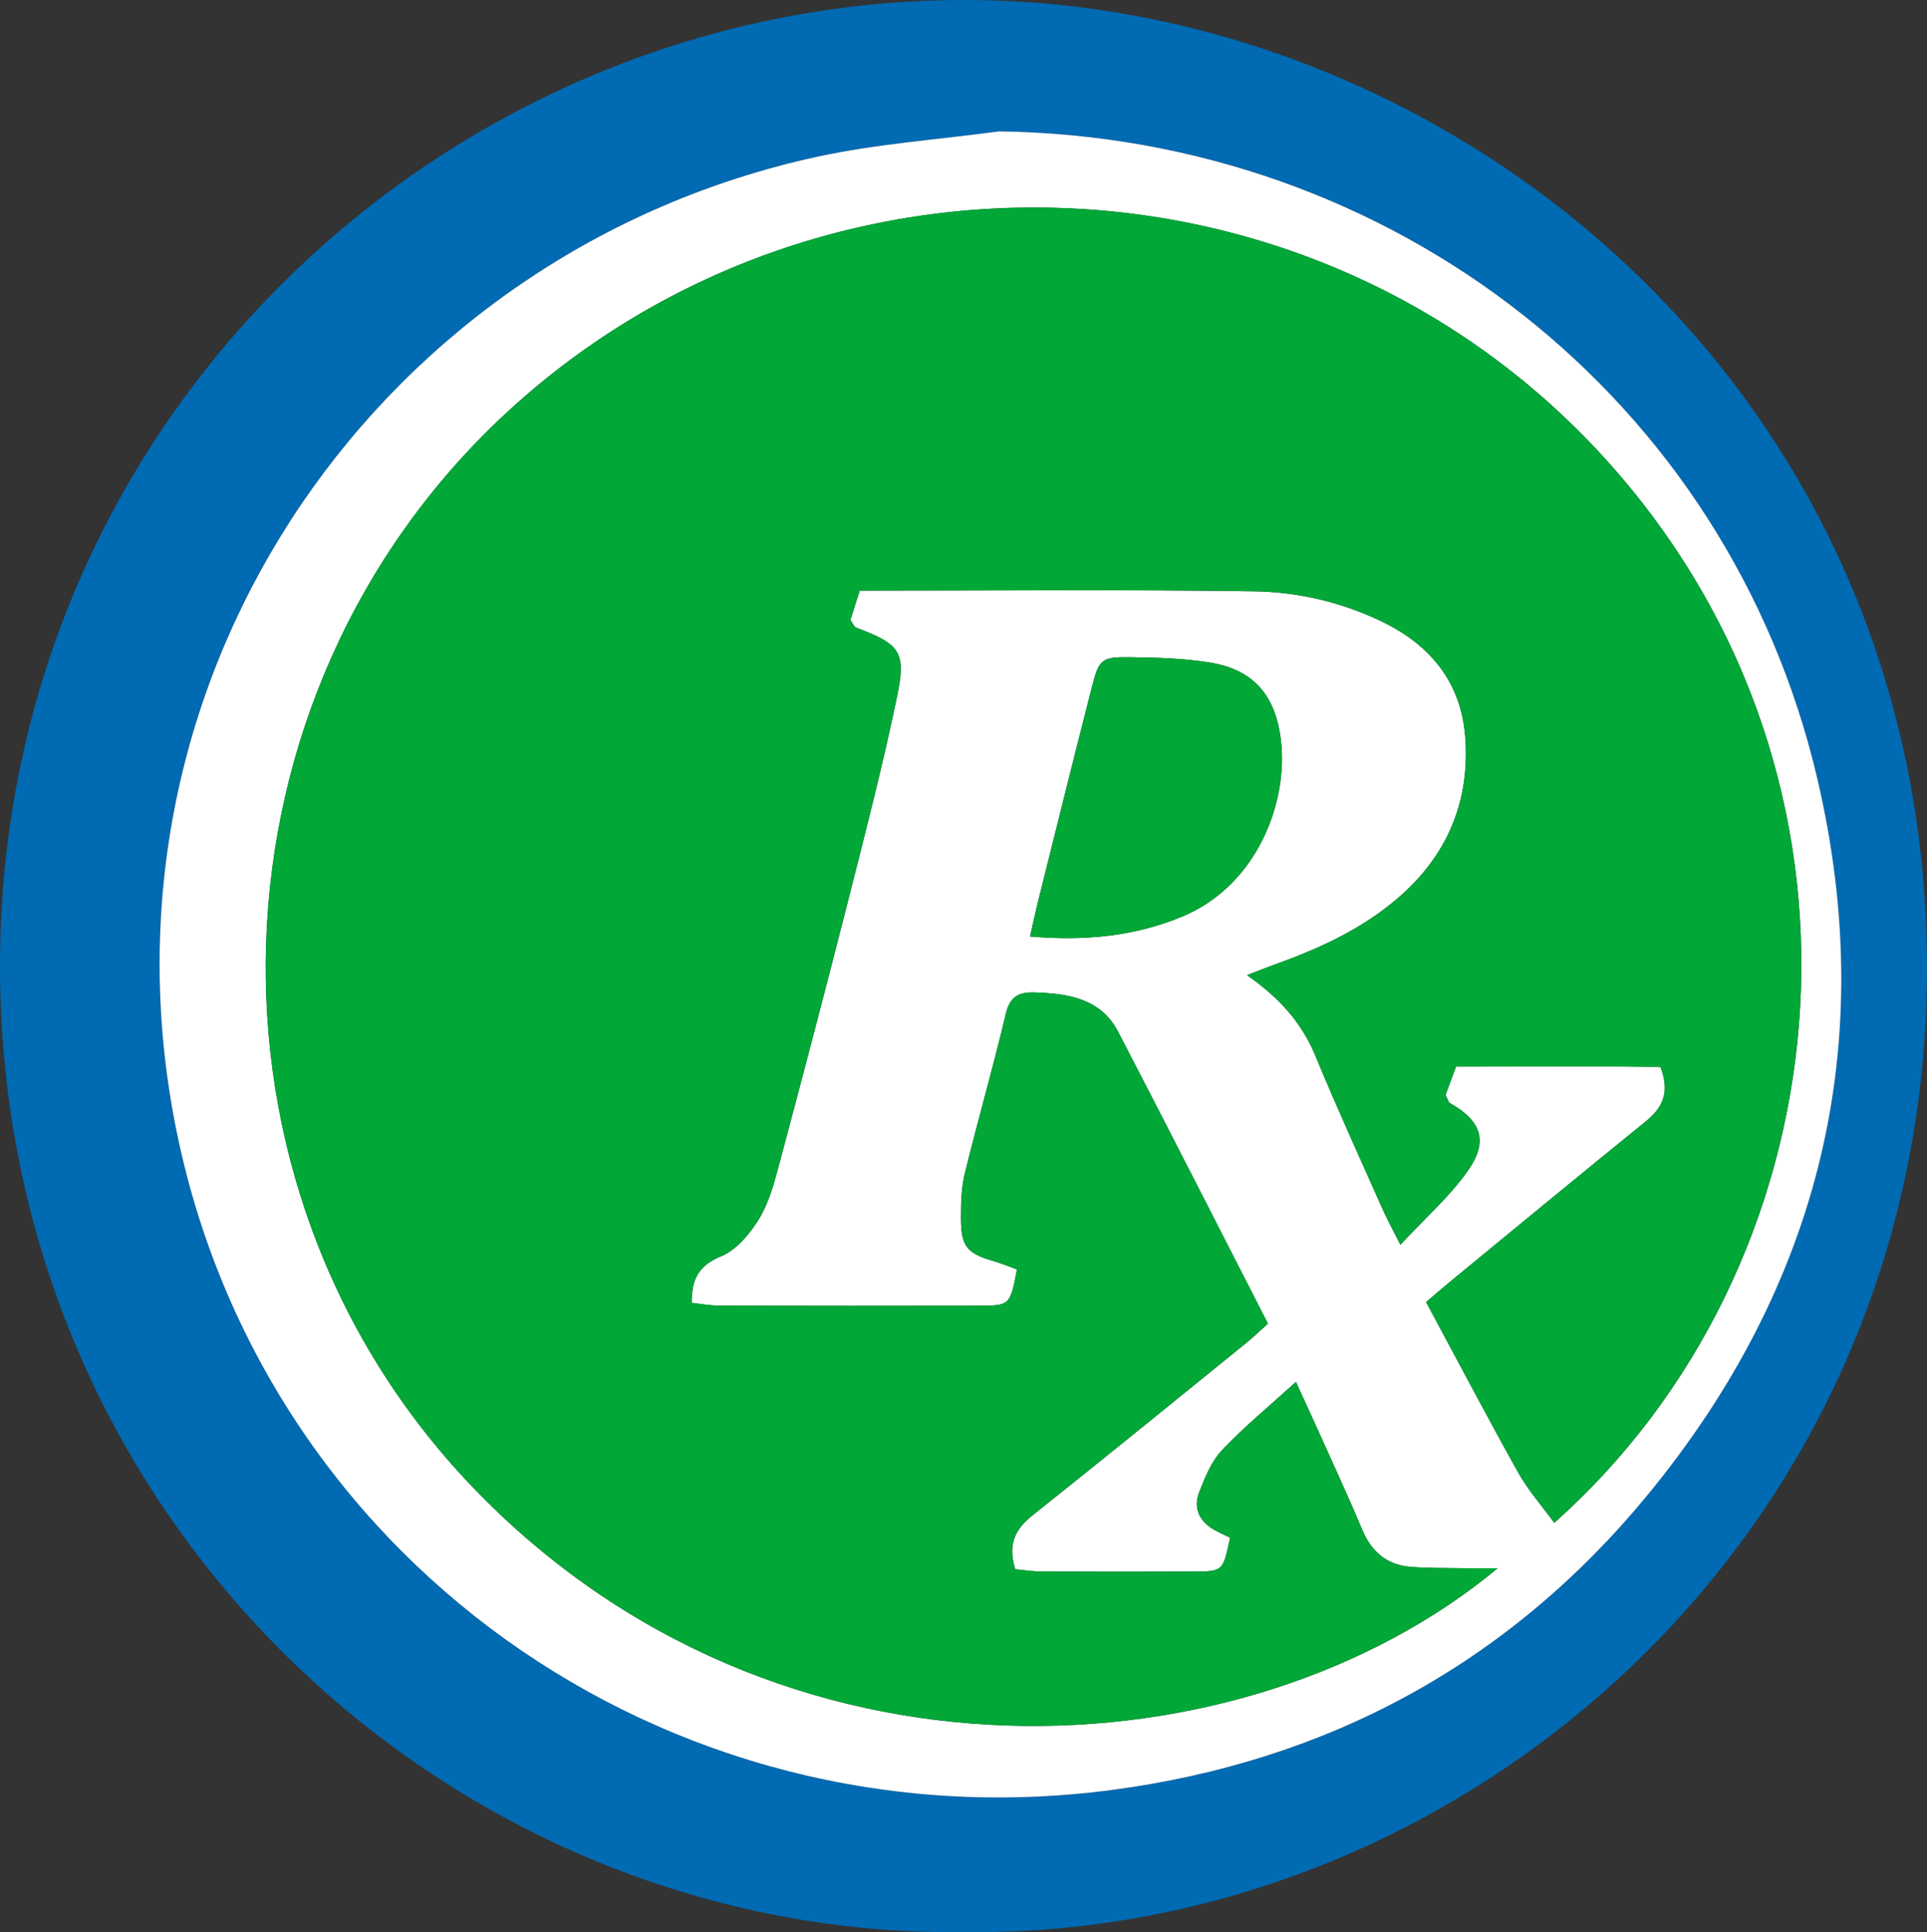
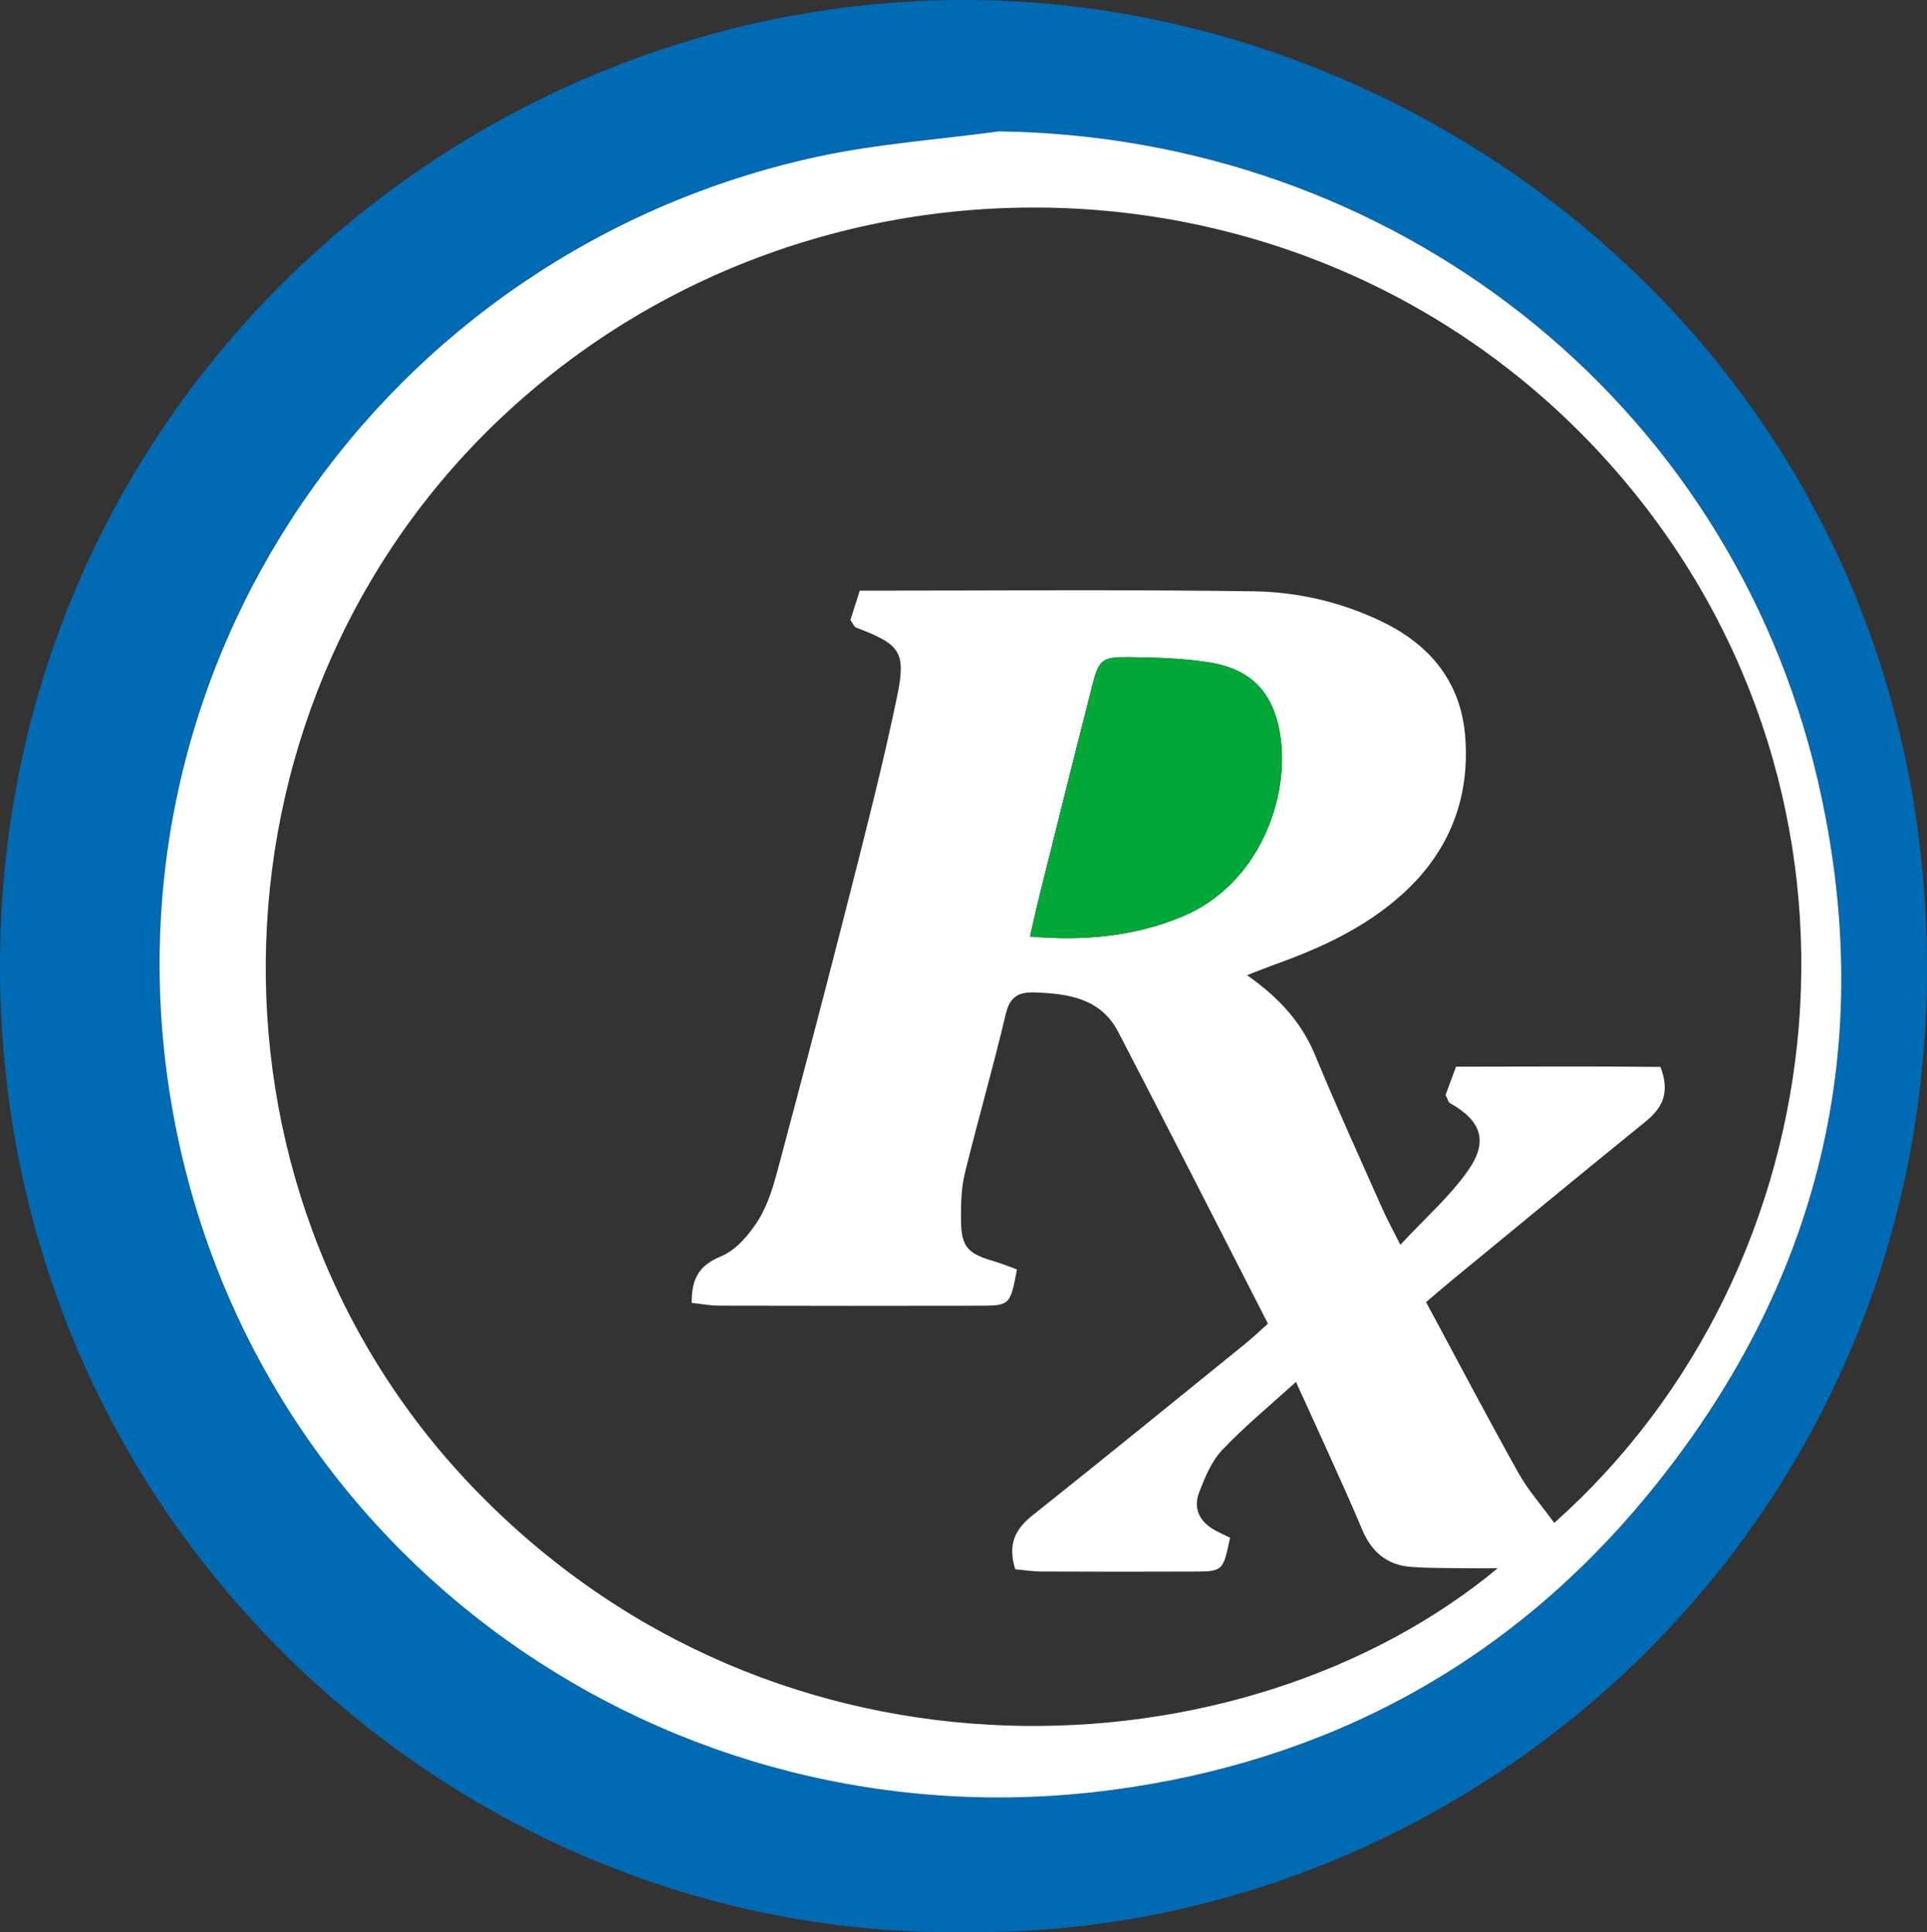
<svg xmlns="http://www.w3.org/2000/svg" id="Layer_2" data-name="Layer 2" viewBox="0 0 991.13 994">
  <rect x="0" y="0" width="991.13" height="994" fill="#333333" stroke="none" />
  <defs>
    <style>
      .cls-1 {
        fill: #fff;
      }

      .cls-1, .cls-2, .cls-3 {
        stroke-width: 0px;
      }

      .cls-2 {
        fill: #01a737;
      }

      .cls-3 {
        fill: #006ab3;
      }
    </style>
  </defs>
  <g id="Layer_3" data-name="Layer 3">
    <g>
      <path class="cls-3" d="m496.1,993.96C234.87,997.51-.48,784.21,0,496.15.48,207.98,239.77-5.84,506.87.12c243.82,5.44,483.71,201.01,484.27,496.81.55,293.44-239.11,500.16-495.03,497.02Zm17.74-926.37c-31.17,4.24-62.8,6.4-93.45,13.05C197.42,129,46.87,343.38,89.22,573.74c41.72,226.89,254,377.19,482.4,347.12,111.12-14.63,204.37-65,275.62-151.58,88.89-108.02,119.38-232.11,87.55-368.46-45.76-196.05-218.73-330.49-420.95-333.25Z" />
      <path class="cls-1" d="m513.84,67.58c202.22,2.75,375.19,137.2,420.95,333.25,31.82,136.34,1.34,260.43-87.55,368.46-71.25,86.58-164.5,136.95-275.62,151.58-228.4,30.07-440.68-120.23-482.4-347.12C46.87,343.38,197.42,129,420.39,80.63c30.65-6.65,62.28-8.81,93.45-13.05Zm285.58,715.87c148.19-131.94,175.67-371.62,34.97-537.43-147.26-173.54-409.91-184.78-573.24-34.27-158.32,145.89-166.91,397.75-18.29,553.03,157.28,164.33,398.23,149.37,527.45,42-6.73,0-12.61.08-18.49-.02-8.79-.14-17.62,0-26.37-.71-12.22-.99-20.14-7.88-24.83-19.15-5.53-13.27-11.54-26.35-17.43-39.47-5.14-11.45-10.4-22.85-16.63-36.52-13.89,12.64-26.71,23.15-38,35.09-5.44,5.75-8.75,13.92-11.72,21.51-3.23,8.25-.1,15.16,7.78,19.56,2.69,1.5,5.52,2.76,8.04,4.01-3.61,17.21-3.61,17.35-18.88,17.41-26.05.11-52.1.09-78.15-.03-4.73-.02-9.47-.81-13.44-1.17-3.97-12.67-.15-20.53,8.69-27.56,36.83-29.32,73.32-59.05,109.9-88.68,3.71-3.01,7.15-6.34,11.37-10.11-26.04-50.82-51.29-100.61-77.04-150.14-8.87-17.06-25.41-19.64-42.66-20.24-8.27-.29-12.97,1.85-15.14,11.06-6.45,27.43-14.33,54.53-21.04,81.91-1.82,7.42-2.02,15.37-2.01,23.07.02,14.75,3.04,18.2,17.08,22.29,4.05,1.18,7.96,2.82,11.72,4.18-3.51,18.46-3.51,18.62-19.88,18.66-44.34.09-88.68.08-133.02-.03-4.71-.01-9.42-.91-14.39-1.43-.07-12.62,3.81-19.29,15.1-23.96,7.88-3.26,14.78-11.5,19.47-19.13,5.09-8.29,7.78-18.29,10.34-27.85,12.26-45.93,24.36-91.9,36.05-137.97,8.7-34.26,17.52-68.53,24.7-103.13,4.79-23.13,1.44-26.81-21.21-35.42-.84-.32-1.29-1.69-2.82-3.82,1.47-4.65,3.22-10.15,4.8-15.13,68.66,0,135.69-.62,202.69.34,22.66.33,45.06,5.53,65.84,15.55,24.78,11.95,40.58,31.04,42.85,58.82,2.63,32.23-8.28,59.87-32.57,81.67-18.87,16.94-41.44,27.38-65.05,35.84-4.33,1.55-8.59,3.29-14.57,5.6,16.56,11.57,28.1,24.36,35.12,41.36,10.97,26.57,22.95,52.72,34.6,79,2.33,5.25,5.13,10.3,9.17,18.34,12.9-13.92,25.54-24.95,34.86-38.3,10.61-15.18,6.62-25.59-9.42-34.64-.79-.44-1.02-1.85-2.2-4.13,1.48-4.01,3.31-8.97,5.38-14.56,35.99-.01,71.11-.27,105.15.12,5.27,13.85.58,21.45-8.03,28.42-33.14,26.84-66,54.01-98.95,81.08-4.52,3.71-8.93,7.55-13.58,11.49,16.3,30.31,31.47,59.19,47.36,87.67,4.96,8.89,11.87,16.69,18.58,25.94Zm-269.63-301.67c28.02,2.42,53.64-.09,77.99-10.13,40.16-16.56,55.74-61.73,50.69-93.59-3.43-21.68-14.71-33.77-36.33-37.27-13.53-2.19-27.45-2.54-41.2-2.72-14.29-.18-15.69,1.13-19.23,14.98-9.29,36.31-18.31,72.69-27.39,109.05-1.55,6.2-2.87,12.47-4.52,19.67Z" />
-       <path class="cls-2" d="m799.41,783.45c-6.71-9.25-13.62-17.05-18.58-25.94-15.89-28.48-31.06-57.36-47.36-87.67,4.65-3.94,9.06-7.78,13.58-11.49,32.95-27.07,65.81-54.25,98.95-81.08,8.61-6.97,13.3-14.57,8.03-28.42-34.04-.38-69.16-.13-105.15-.12-2.07,5.59-3.9,10.55-5.38,14.56,1.18,2.28,1.42,3.69,2.2,4.13,16.03,9.05,20.02,19.46,9.42,34.64-9.32,13.34-21.96,24.38-34.86,38.3-4.04-8.04-6.84-13.08-9.17-18.34-11.65-26.28-23.63-52.44-34.6-79-7.02-17-18.56-29.79-35.12-41.36,5.99-2.31,10.25-4.05,14.57-5.6,23.61-8.47,46.18-18.91,65.05-35.84,24.29-21.8,35.2-49.44,32.57-81.67-2.27-27.78-18.07-46.87-42.85-58.82-20.79-10.02-43.19-15.22-65.84-15.55-67-.96-134.03-.34-202.69-.34-1.58,4.98-3.33,10.48-4.8,15.13,1.53,2.13,1.97,3.5,2.82,3.82,22.65,8.61,26.01,12.29,21.21,35.42-7.17,34.6-16,68.87-24.7,103.13-11.69,46.07-23.79,92.05-36.05,137.97-2.55,9.57-5.25,19.56-10.34,27.85-4.69,7.64-11.59,15.87-19.47,19.13-11.28,4.67-15.17,11.33-15.1,23.96,4.97.52,9.68,1.42,14.39,1.43,44.34.11,88.68.13,133.02.03,16.37-.03,16.37-.2,19.88-18.66-3.77-1.36-7.68-3-11.72-4.18-14.04-4.09-17.06-7.55-17.08-22.29-.01-7.7.19-15.65,2.01-23.07,6.71-27.38,14.58-54.48,21.04-81.91,2.17-9.21,6.87-11.35,15.14-11.06,17.25.6,33.79,3.18,42.66,20.24,25.75,49.53,51.01,99.31,77.04,150.14-4.22,3.77-7.66,7.11-11.37,10.11-36.58,29.63-73.08,59.36-109.9,88.68-8.84,7.04-12.66,14.89-8.69,27.56,3.97.36,8.7,1.15,13.44,1.17,26.05.12,52.1.14,78.15.03,15.28-.06,15.28-.2,18.88-17.41-2.52-1.25-5.34-2.51-8.04-4.01-7.88-4.39-11.01-11.31-7.78-19.56,2.97-7.59,6.27-15.76,11.72-21.51,11.3-11.94,24.11-22.45,38-35.09,6.23,13.67,11.49,25.07,16.63,36.52,5.89,13.12,11.91,26.19,17.43,39.47,4.69,11.28,12.6,18.16,24.83,19.15,8.75.71,17.57.57,26.37.71,5.88.09,11.75.02,18.49.02-129.23,107.37-370.18,122.33-527.45-42-148.62-155.28-140.03-407.14,18.29-553.03,163.34-150.51,425.99-139.27,573.24,34.27,140.7,165.81,113.22,405.49-34.97,537.43Z" />
      <path class="cls-2" d="m529.79,481.78c1.65-7.21,2.97-13.47,4.52-19.67,9.08-36.36,18.11-72.74,27.39-109.05,3.54-13.85,4.94-15.16,19.23-14.98,13.76.18,27.67.53,41.2,2.72,21.63,3.5,32.9,15.59,36.33,37.27,5.05,31.87-10.52,77.03-50.69,93.59-24.35,10.04-49.98,12.55-77.99,10.13Z" />
    </g>
  </g>
</svg>